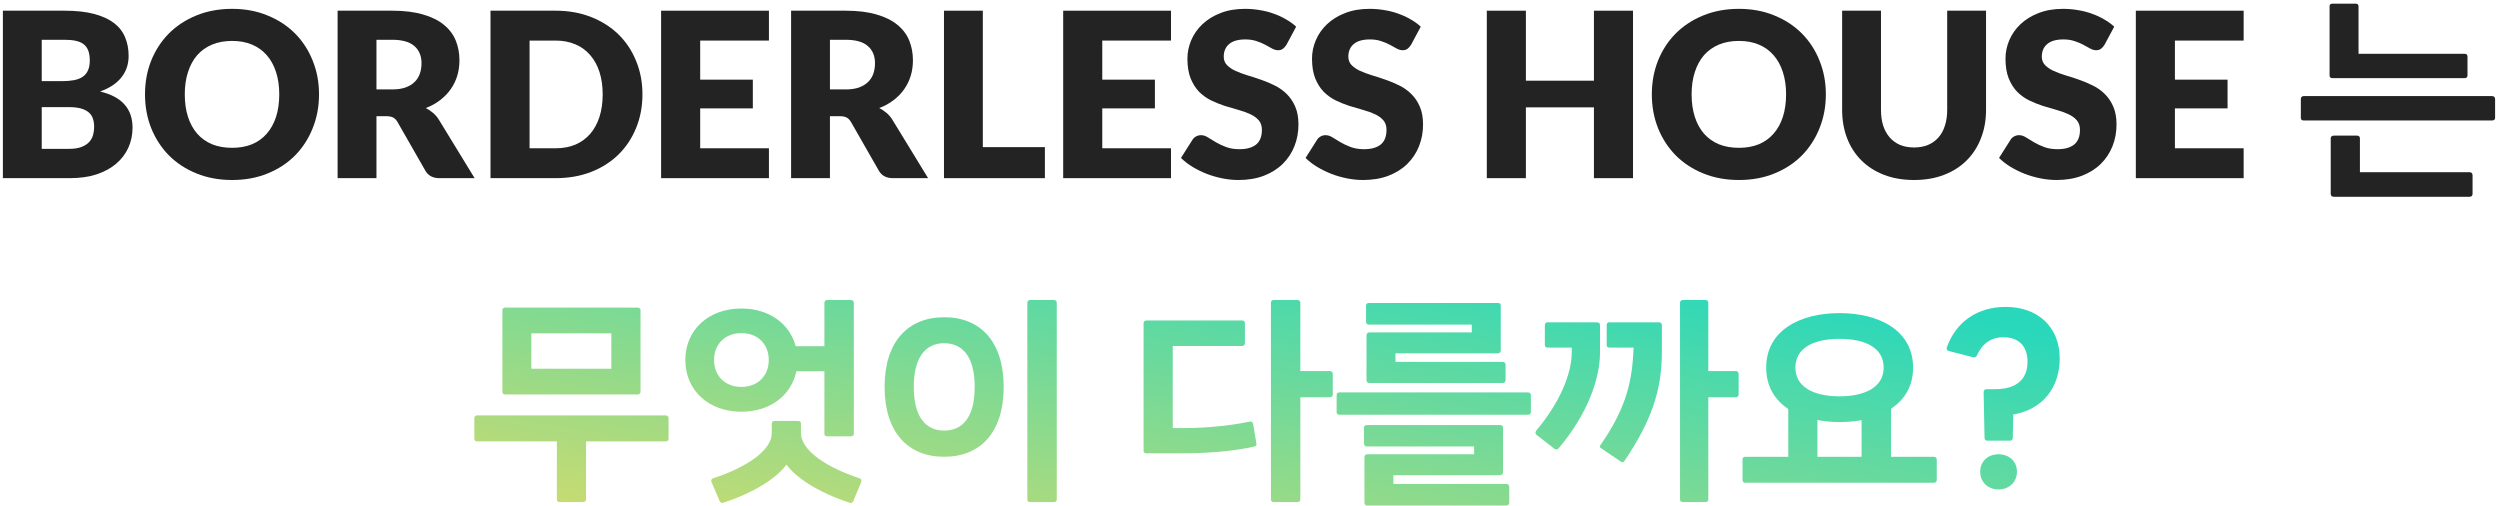
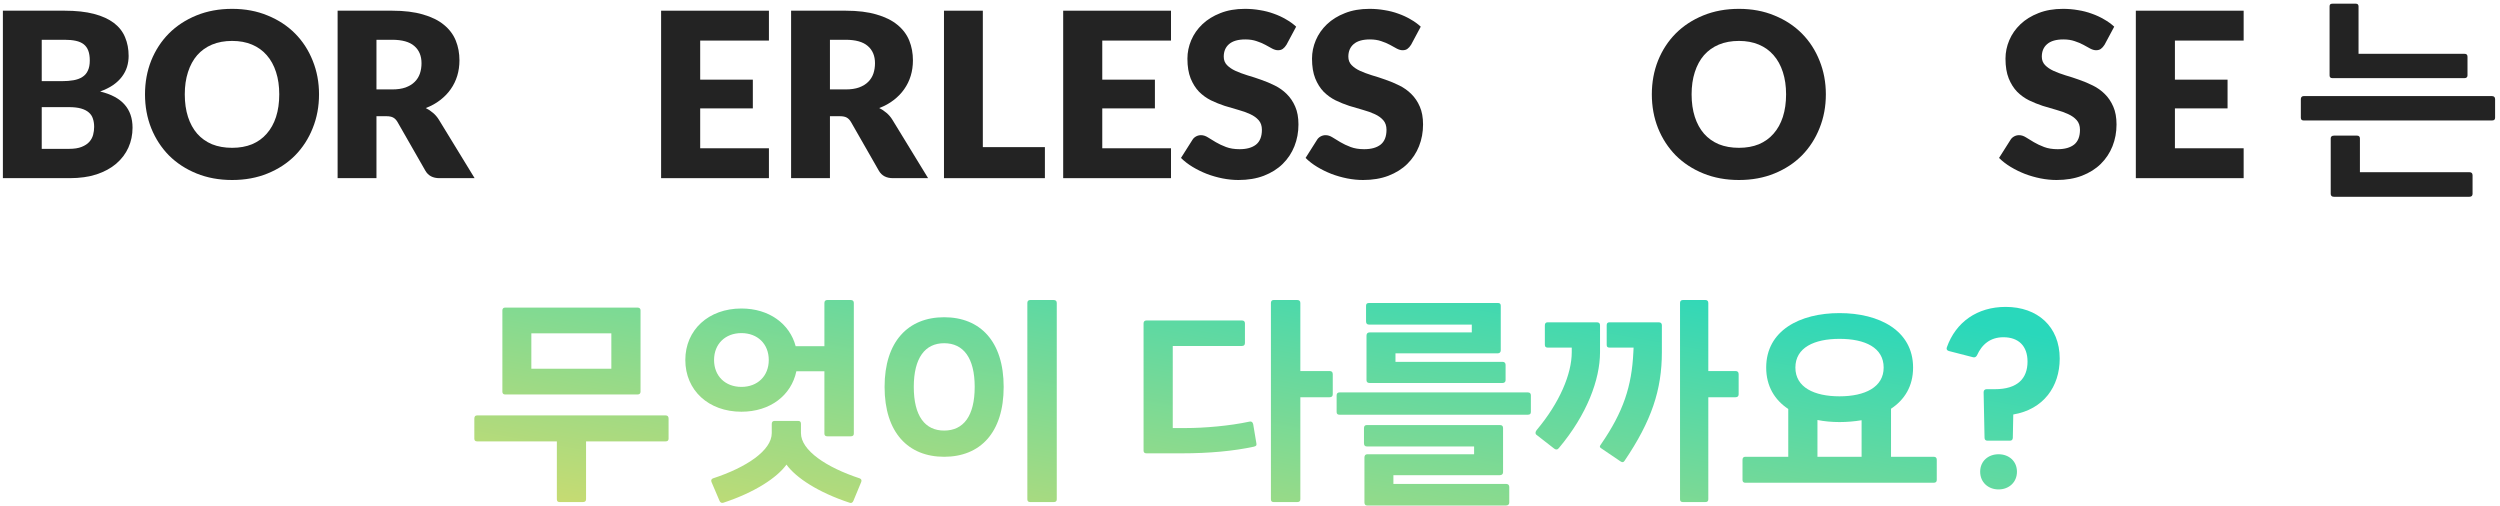
<svg xmlns="http://www.w3.org/2000/svg" width="435" height="88" viewBox="0 0 435 88" fill="none">
  <path d="M349.71 76.68H345.83C345.51 76.68 345.31 76.52 345.31 76.16L345.15 68.24C345.15 67.92 345.35 67.72 345.67 67.72H347.11C351.07 67.72 352.79 65.84 352.79 62.92C352.79 60.2 351.23 58.68 348.59 58.68C346.35 58.68 344.87 59.88 343.99 61.84C343.83 62.12 343.59 62.24 343.31 62.16L339.11 61.08C338.79 61 338.63 60.76 338.75 60.44C340.31 56.04 344.03 53.4 348.99 53.4C354.51 53.4 358.39 56.8 358.39 62.4C358.39 67.28 355.55 71.24 350.31 72.12L350.23 76.16C350.23 76.52 350.03 76.68 349.71 76.68ZM347.75 85.16C345.95 85.16 344.55 83.92 344.55 82.08C344.55 80.24 345.95 79.04 347.75 79.04C349.55 79.04 350.95 80.24 350.95 82.08C350.95 83.92 349.55 85.16 347.75 85.16Z" fill="url(#paint0_linear_471_7694)" />
  <path d="M329.037 79.48H336.477C336.837 79.48 336.997 79.68 336.997 80V83.52C336.997 83.8 336.837 84 336.477 84H303.677C303.357 84 303.197 83.8 303.197 83.52V80C303.197 79.68 303.357 79.48 303.677 79.48H311.157V71.16C308.797 69.6 307.317 67.2 307.317 63.96C307.317 57.52 313.157 54.48 320.077 54.48C326.997 54.48 332.877 57.52 332.877 63.96C332.877 67.2 331.397 69.56 329.037 71.12V79.48ZM320.077 58.96C315.677 58.96 312.397 60.48 312.397 63.96C312.397 67.4 315.677 68.96 320.077 68.96C324.517 68.96 327.757 67.36 327.757 63.96C327.757 60.48 324.517 58.96 320.077 58.96ZM316.237 73.08V79.48H323.917V73.12C322.717 73.32 321.397 73.44 320.077 73.44C318.757 73.44 317.437 73.32 316.237 73.08Z" fill="url(#paint1_linear_471_7694)" />
  <path d="M297.245 64.56H301.965C302.365 64.56 302.525 64.76 302.525 65.12V68.6C302.525 68.92 302.365 69.12 301.965 69.12H297.245V86.88C297.245 87.2 297.085 87.36 296.725 87.36H292.845C292.485 87.36 292.325 87.2 292.325 86.88V52.72C292.325 52.4 292.485 52.2 292.845 52.2H296.725C297.085 52.2 297.245 52.4 297.245 52.72V64.56ZM278.405 56.6V61.28C278.405 66.04 276.125 72.16 271.245 77.96C271.005 78.28 270.685 78.28 270.405 78.04L267.325 75.64C267.085 75.44 267.165 75.08 267.405 74.8C271.365 70.08 273.485 65.08 273.485 61.28V60.48H269.285C268.965 60.48 268.805 60.32 268.805 60V56.6C268.805 56.28 268.965 56.08 269.285 56.08H277.845C278.245 56.08 278.405 56.28 278.405 56.6ZM280.045 56.08H288.605C289.005 56.08 289.165 56.28 289.165 56.6V61.28C289.165 67.84 287.365 73.24 282.685 80.16C282.485 80.48 282.285 80.48 281.965 80.28L278.605 78C278.285 77.8 278.325 77.64 278.565 77.32C282.485 71.64 283.925 67.2 284.205 61.28L284.245 60.48H280.045C279.685 60.48 279.565 60.32 279.565 60V56.6C279.565 56.28 279.685 56.08 280.045 56.08Z" fill="url(#paint2_linear_471_7694)" />
  <path d="M261.452 66.64H238.292C237.932 66.64 237.772 66.44 237.772 66.16V58.4C237.772 58.08 237.932 57.84 238.292 57.84H256.092V56.48H238.212C237.852 56.48 237.692 56.28 237.692 55.92V53.2C237.692 52.88 237.852 52.72 238.212 52.72H260.652C260.972 52.72 261.132 52.88 261.132 53.2V60.96C261.132 61.28 260.932 61.48 260.612 61.48H242.812V62.96H261.452C261.772 62.96 261.972 63.16 261.972 63.48V66.16C261.972 66.44 261.772 66.64 261.452 66.64ZM265.852 72.16H233.052C232.732 72.16 232.572 72 232.572 71.68V68.8C232.572 68.48 232.732 68.28 233.052 68.28H265.852C266.212 68.28 266.372 68.48 266.372 68.8V71.68C266.372 72 266.212 72.16 265.852 72.16ZM262.052 87.96H237.892C237.572 87.96 237.412 87.76 237.412 87.44V79.6C237.412 79.28 237.572 79.04 237.892 79.04H256.492V77.68H237.812C237.492 77.68 237.332 77.48 237.332 77.12V74.48C237.332 74.16 237.492 73.96 237.812 73.96H261.012C261.372 73.96 261.532 74.16 261.532 74.48V82.16C261.532 82.48 261.332 82.68 260.972 82.68H242.452V84.2H262.052C262.412 84.2 262.612 84.4 262.612 84.72V87.44C262.612 87.76 262.412 87.96 262.052 87.96Z" fill="url(#paint3_linear_471_7694)" />
  <path d="M226.26 64.56H231.34C231.74 64.56 231.9 64.76 231.9 65.12V68.6C231.9 68.92 231.74 69.12 231.34 69.12H226.26V86.88C226.26 87.2 226.1 87.36 225.7 87.36H221.62C221.3 87.36 221.14 87.2 221.14 86.88V52.72C221.14 52.4 221.3 52.2 221.62 52.2H225.7C226.1 52.2 226.26 52.4 226.26 52.72V64.56ZM218.06 73.84L218.62 77.2C218.66 77.52 218.58 77.6 218.18 77.72C214.66 78.48 210.42 78.88 205.62 78.88H199.5C199.14 78.88 198.98 78.72 198.98 78.4V56.28C198.98 55.96 199.14 55.76 199.5 55.76H216.1C216.46 55.76 216.62 55.96 216.62 56.28V59.68C216.62 60 216.46 60.2 216.1 60.2H204.06V74.48H206.38C209.46 74.48 213.9 74.12 217.42 73.36C217.74 73.28 217.98 73.44 218.06 73.84Z" fill="url(#paint4_linear_471_7694)" />
  <path d="M183.318 87.36H179.278C178.918 87.36 178.758 87.2 178.758 86.88V52.72C178.758 52.4 178.918 52.2 179.278 52.2H183.318C183.718 52.2 183.878 52.4 183.878 52.72V86.88C183.878 87.2 183.718 87.36 183.318 87.36ZM164.278 79.48C158.038 79.48 153.918 75.28 153.918 67.32C153.918 59.4 158.038 55.2 164.278 55.2C170.558 55.2 174.638 59.4 174.638 67.32C174.638 75.28 170.558 79.48 164.278 79.48ZM164.278 74.92C167.638 74.92 169.598 72.4 169.598 67.32C169.598 62.28 167.638 59.72 164.278 59.72C160.958 59.72 158.998 62.28 158.998 67.32C158.998 72.4 160.958 74.92 164.278 74.92Z" fill="url(#paint5_linear_471_7694)" />
  <path d="M143.446 64.6H138.566C137.686 68.8 134.006 71.64 129.006 71.64C123.286 71.64 119.246 67.92 119.246 62.64C119.246 57.4 123.286 53.68 129.006 53.68C133.806 53.68 137.406 56.32 138.446 60.24H143.446V52.72C143.446 52.4 143.606 52.2 143.966 52.2H148.006C148.406 52.2 148.566 52.4 148.566 52.72V75.44C148.566 75.76 148.406 75.92 148.006 75.92H143.966C143.606 75.92 143.446 75.76 143.446 75.44V64.6ZM124.246 62.64C124.246 65.44 126.206 67.32 129.006 67.32C131.806 67.32 133.766 65.44 133.766 62.64C133.766 59.84 131.806 57.96 129.006 57.96C126.206 57.96 124.246 59.84 124.246 62.64ZM149.606 83.24C149.886 83.36 149.966 83.6 149.846 83.88L148.486 87.16C148.366 87.44 148.126 87.6 147.846 87.48C142.366 85.68 138.486 83.12 136.846 80.84C135.206 83.12 131.326 85.68 125.846 87.48C125.566 87.56 125.326 87.44 125.206 87.16L123.806 83.88C123.686 83.6 123.766 83.36 124.046 83.24C129.926 81.32 134.286 78.36 134.286 75.36V73.76C134.286 73.44 134.446 73.24 134.766 73.24H138.886C139.246 73.24 139.366 73.44 139.366 73.76V75.36C139.366 78.36 143.766 81.32 149.606 83.24Z" fill="url(#paint6_linear_471_7694)" />
  <path d="M110.933 68.64H87.893C87.573 68.64 87.413 68.44 87.413 68.16V54C87.413 53.72 87.573 53.52 87.893 53.52H110.933C111.293 53.52 111.453 53.72 111.453 54V68.16C111.453 68.44 111.293 68.64 110.933 68.64ZM106.373 58H92.453V64.16H106.373V58ZM83.013 72.28H115.813C116.173 72.28 116.333 72.48 116.333 72.84V76.32C116.333 76.64 116.173 76.8 115.813 76.8H101.973V86.88C101.973 87.2 101.773 87.36 101.413 87.36H97.373C97.053 87.36 96.893 87.2 96.893 86.88V76.8H83.013C82.693 76.8 82.533 76.64 82.533 76.32V72.84C82.533 72.48 82.693 72.28 83.013 72.28Z" fill="url(#paint7_linear_471_7694)" />
  <path d="M428.786 13.6H405.866C405.466 13.6 405.346 13.4 405.346 13.12V1.12C405.346 0.8 405.466 0.64 405.866 0.64H409.906C410.226 0.64 410.386 0.8 410.386 1.12V9.36H428.786C429.186 9.36 429.346 9.52 429.346 9.88V13.12C429.346 13.4 429.186 13.6 428.786 13.6ZM433.626 20.96H400.826C400.506 20.96 400.346 20.8 400.346 20.48V17.24C400.346 16.96 400.506 16.72 400.826 16.72H433.626C433.986 16.72 434.146 16.96 434.146 17.24V20.48C434.146 20.8 433.986 20.96 433.626 20.96ZM429.666 34.24H406.106C405.706 34.24 405.546 34.04 405.546 33.72V24.08C405.546 23.8 405.706 23.6 406.106 23.6H410.146C410.466 23.6 410.626 23.8 410.626 24.08V29.96H429.666C430.066 29.96 430.226 30.16 430.226 30.52V33.72C430.226 34.04 430.066 34.24 429.666 34.24Z" fill="#232323" />
  <path d="M390.395 1.86V7.06H378.435V13.86H387.595V18.86H378.435V25.8H390.395V31H371.635V1.86H390.395Z" fill="#232323" />
  <path d="M366.195 7.78C365.995 8.1 365.782 8.34 365.555 8.5C365.342 8.66 365.062 8.74 364.715 8.74C364.408 8.74 364.075 8.647 363.715 8.46C363.368 8.26 362.968 8.04 362.515 7.8C362.075 7.56 361.568 7.347 360.995 7.16C360.422 6.96 359.768 6.86 359.035 6.86C357.768 6.86 356.822 7.133 356.195 7.68C355.582 8.213 355.275 8.94 355.275 9.86C355.275 10.447 355.462 10.933 355.835 11.32C356.208 11.707 356.695 12.04 357.295 12.32C357.908 12.6 358.602 12.86 359.375 13.1C360.162 13.327 360.962 13.587 361.775 13.88C362.588 14.16 363.382 14.493 364.155 14.88C364.942 15.267 365.635 15.76 366.235 16.36C366.848 16.96 367.342 17.693 367.715 18.56C368.088 19.413 368.275 20.447 368.275 21.66C368.275 23.007 368.042 24.267 367.575 25.44C367.108 26.613 366.428 27.64 365.535 28.52C364.655 29.387 363.562 30.073 362.255 30.58C360.962 31.073 359.488 31.32 357.835 31.32C356.928 31.32 356.002 31.227 355.055 31.04C354.122 30.853 353.215 30.593 352.335 30.26C351.455 29.913 350.628 29.507 349.855 29.04C349.082 28.573 348.408 28.053 347.835 27.48L349.835 24.32C349.982 24.08 350.188 23.887 350.455 23.74C350.722 23.593 351.008 23.52 351.315 23.52C351.715 23.52 352.115 23.647 352.515 23.9C352.928 24.153 353.388 24.433 353.895 24.74C354.415 25.047 355.008 25.327 355.675 25.58C356.342 25.833 357.128 25.96 358.035 25.96C359.262 25.96 360.215 25.693 360.895 25.16C361.575 24.613 361.915 23.753 361.915 22.58C361.915 21.9 361.728 21.347 361.355 20.92C360.982 20.493 360.488 20.14 359.875 19.86C359.275 19.58 358.588 19.333 357.815 19.12C357.042 18.907 356.248 18.673 355.435 18.42C354.622 18.153 353.828 17.833 353.055 17.46C352.282 17.073 351.588 16.573 350.975 15.96C350.375 15.333 349.888 14.56 349.515 13.64C349.142 12.707 348.955 11.56 348.955 10.2C348.955 9.107 349.175 8.04 349.615 7C350.055 5.96 350.702 5.033 351.555 4.22C352.408 3.407 353.455 2.76 354.695 2.28C355.935 1.787 357.355 1.54 358.955 1.54C359.848 1.54 360.715 1.613 361.555 1.76C362.408 1.893 363.215 2.1 363.975 2.38C364.735 2.647 365.442 2.973 366.095 3.36C366.762 3.733 367.355 4.16 367.875 4.64L366.195 7.78Z" fill="#232323" />
-   <path d="M333.051 25.66C333.958 25.66 334.765 25.513 335.471 25.22C336.191 24.913 336.798 24.48 337.291 23.92C337.785 23.36 338.158 22.68 338.411 21.88C338.678 21.067 338.811 20.147 338.811 19.12V1.86H345.571V19.12C345.571 20.907 345.278 22.547 344.691 24.04C344.118 25.533 343.291 26.82 342.211 27.9C341.131 28.98 339.818 29.82 338.271 30.42C336.725 31.02 334.985 31.32 333.051 31.32C331.105 31.32 329.358 31.02 327.811 30.42C326.265 29.82 324.951 28.98 323.871 27.9C322.791 26.82 321.965 25.533 321.391 24.04C320.818 22.547 320.531 20.907 320.531 19.12V1.86H327.291V19.1C327.291 20.127 327.418 21.047 327.671 21.86C327.938 22.66 328.318 23.347 328.811 23.92C329.305 24.48 329.905 24.913 330.611 25.22C331.331 25.513 332.145 25.66 333.051 25.66Z" fill="#232323" />
  <path d="M317.699 16.42C317.699 18.527 317.332 20.487 316.599 22.3C315.879 24.113 314.859 25.693 313.539 27.04C312.219 28.373 310.626 29.42 308.759 30.18C306.906 30.94 304.846 31.32 302.579 31.32C300.312 31.32 298.246 30.94 296.379 30.18C294.512 29.42 292.912 28.373 291.579 27.04C290.259 25.693 289.232 24.113 288.499 22.3C287.779 20.487 287.419 18.527 287.419 16.42C287.419 14.313 287.779 12.353 288.499 10.54C289.232 8.727 290.259 7.153 291.579 5.82C292.912 4.487 294.512 3.44 296.379 2.68C298.246 1.92 300.312 1.54 302.579 1.54C304.846 1.54 306.906 1.927 308.759 2.7C310.626 3.46 312.219 4.507 313.539 5.84C314.859 7.173 315.879 8.747 316.599 10.56C317.332 12.373 317.699 14.327 317.699 16.42ZM310.779 16.42C310.779 14.98 310.592 13.687 310.219 12.54C309.846 11.38 309.306 10.4 308.599 9.6C307.906 8.8 307.052 8.187 306.039 7.76C305.026 7.333 303.872 7.12 302.579 7.12C301.272 7.12 300.106 7.333 299.079 7.76C298.066 8.187 297.206 8.8 296.499 9.6C295.806 10.4 295.272 11.38 294.899 12.54C294.526 13.687 294.339 14.98 294.339 16.42C294.339 17.873 294.526 19.18 294.899 20.34C295.272 21.487 295.806 22.46 296.499 23.26C297.206 24.06 298.066 24.673 299.079 25.1C300.106 25.513 301.272 25.72 302.579 25.72C303.872 25.72 305.026 25.513 306.039 25.1C307.052 24.673 307.906 24.06 308.599 23.26C309.306 22.46 309.846 21.487 310.219 20.34C310.592 19.18 310.779 17.873 310.779 16.42Z" fill="#232323" />
-   <path d="M284.145 31H277.345V18.68H265.505V31H258.705V1.86H265.505V14.04H277.345V1.86H284.145V31Z" fill="#232323" />
  <path d="M245.531 7.78C245.331 8.1 245.118 8.34 244.891 8.5C244.678 8.66 244.398 8.74 244.051 8.74C243.744 8.74 243.411 8.647 243.051 8.46C242.704 8.26 242.304 8.04 241.851 7.8C241.411 7.56 240.904 7.347 240.331 7.16C239.758 6.96 239.104 6.86 238.371 6.86C237.104 6.86 236.158 7.133 235.531 7.68C234.918 8.213 234.611 8.94 234.611 9.86C234.611 10.447 234.798 10.933 235.171 11.32C235.544 11.707 236.031 12.04 236.631 12.32C237.244 12.6 237.938 12.86 238.711 13.1C239.498 13.327 240.298 13.587 241.111 13.88C241.924 14.16 242.718 14.493 243.491 14.88C244.278 15.267 244.971 15.76 245.571 16.36C246.184 16.96 246.678 17.693 247.051 18.56C247.424 19.413 247.611 20.447 247.611 21.66C247.611 23.007 247.378 24.267 246.911 25.44C246.444 26.613 245.764 27.64 244.871 28.52C243.991 29.387 242.898 30.073 241.591 30.58C240.298 31.073 238.824 31.32 237.171 31.32C236.264 31.32 235.338 31.227 234.391 31.04C233.458 30.853 232.551 30.593 231.671 30.26C230.791 29.913 229.964 29.507 229.191 29.04C228.418 28.573 227.744 28.053 227.171 27.48L229.171 24.32C229.318 24.08 229.524 23.887 229.791 23.74C230.058 23.593 230.344 23.52 230.651 23.52C231.051 23.52 231.451 23.647 231.851 23.9C232.264 24.153 232.724 24.433 233.231 24.74C233.751 25.047 234.344 25.327 235.011 25.58C235.678 25.833 236.464 25.96 237.371 25.96C238.598 25.96 239.551 25.693 240.231 25.16C240.911 24.613 241.251 23.753 241.251 22.58C241.251 21.9 241.064 21.347 240.691 20.92C240.318 20.493 239.824 20.14 239.211 19.86C238.611 19.58 237.924 19.333 237.151 19.12C236.378 18.907 235.584 18.673 234.771 18.42C233.958 18.153 233.164 17.833 232.391 17.46C231.618 17.073 230.924 16.573 230.311 15.96C229.711 15.333 229.224 14.56 228.851 13.64C228.478 12.707 228.291 11.56 228.291 10.2C228.291 9.107 228.511 8.04 228.951 7C229.391 5.96 230.038 5.033 230.891 4.22C231.744 3.407 232.791 2.76 234.031 2.28C235.271 1.787 236.691 1.54 238.291 1.54C239.184 1.54 240.051 1.613 240.891 1.76C241.744 1.893 242.551 2.1 243.311 2.38C244.071 2.647 244.778 2.973 245.431 3.36C246.098 3.733 246.691 4.16 247.211 4.64L245.531 7.78Z" fill="#232323" />
  <path d="M223.851 7.78C223.651 8.1 223.438 8.34 223.211 8.5C222.998 8.66 222.718 8.74 222.371 8.74C222.065 8.74 221.731 8.647 221.371 8.46C221.025 8.26 220.625 8.04 220.171 7.8C219.731 7.56 219.225 7.347 218.651 7.16C218.078 6.96 217.425 6.86 216.691 6.86C215.425 6.86 214.478 7.133 213.851 7.68C213.238 8.213 212.931 8.94 212.931 9.86C212.931 10.447 213.118 10.933 213.491 11.32C213.865 11.707 214.351 12.04 214.951 12.32C215.565 12.6 216.258 12.86 217.031 13.1C217.818 13.327 218.618 13.587 219.431 13.88C220.245 14.16 221.038 14.493 221.811 14.88C222.598 15.267 223.291 15.76 223.891 16.36C224.505 16.96 224.998 17.693 225.371 18.56C225.745 19.413 225.931 20.447 225.931 21.66C225.931 23.007 225.698 24.267 225.231 25.44C224.765 26.613 224.085 27.64 223.191 28.52C222.311 29.387 221.218 30.073 219.911 30.58C218.618 31.073 217.145 31.32 215.491 31.32C214.585 31.32 213.658 31.227 212.711 31.04C211.778 30.853 210.871 30.593 209.991 30.26C209.111 29.913 208.285 29.507 207.511 29.04C206.738 28.573 206.065 28.053 205.491 27.48L207.491 24.32C207.638 24.08 207.845 23.887 208.111 23.74C208.378 23.593 208.665 23.52 208.971 23.52C209.371 23.52 209.771 23.647 210.171 23.9C210.585 24.153 211.045 24.433 211.551 24.74C212.071 25.047 212.665 25.327 213.331 25.58C213.998 25.833 214.785 25.96 215.691 25.96C216.918 25.96 217.871 25.693 218.551 25.16C219.231 24.613 219.571 23.753 219.571 22.58C219.571 21.9 219.385 21.347 219.011 20.92C218.638 20.493 218.145 20.14 217.531 19.86C216.931 19.58 216.245 19.333 215.471 19.12C214.698 18.907 213.905 18.673 213.091 18.42C212.278 18.153 211.485 17.833 210.711 17.46C209.938 17.073 209.245 16.573 208.631 15.96C208.031 15.333 207.545 14.56 207.171 13.64C206.798 12.707 206.611 11.56 206.611 10.2C206.611 9.107 206.831 8.04 207.271 7C207.711 5.96 208.358 5.033 209.211 4.22C210.065 3.407 211.111 2.76 212.351 2.28C213.591 1.787 215.011 1.54 216.611 1.54C217.505 1.54 218.371 1.613 219.211 1.76C220.065 1.893 220.871 2.1 221.631 2.38C222.391 2.647 223.098 2.973 223.751 3.36C224.418 3.733 225.011 4.16 225.531 4.64L223.851 7.78Z" fill="#232323" />
  <path d="M203.754 1.86V7.06H191.794V13.86H200.954V18.86H191.794V25.8H203.754V31H184.994V1.86H203.754Z" fill="#232323" />
  <path d="M171.012 25.6H181.812V31H164.252V1.86H171.012V25.6Z" fill="#232323" />
  <path d="M144.41 20.22V31H137.65V1.86H147.13C149.237 1.86 151.03 2.08 152.51 2.52C154.004 2.947 155.217 3.547 156.15 4.32C157.097 5.093 157.784 6.007 158.21 7.06C158.637 8.113 158.85 9.26 158.85 10.5C158.85 11.447 158.724 12.34 158.47 13.18C158.217 14.02 157.837 14.8 157.33 15.52C156.837 16.227 156.224 16.86 155.49 17.42C154.77 17.98 153.937 18.44 152.99 18.8C153.444 19.027 153.864 19.307 154.25 19.64C154.65 19.973 154.997 20.38 155.29 20.86L161.49 31H155.37C154.237 31 153.424 30.573 152.93 29.72L148.09 21.26C147.877 20.887 147.624 20.62 147.33 20.46C147.05 20.3 146.65 20.22 146.13 20.22H144.41ZM144.41 15.56H147.13C148.05 15.56 148.83 15.447 149.47 15.22C150.124 14.98 150.657 14.653 151.07 14.24C151.484 13.827 151.784 13.347 151.97 12.8C152.157 12.24 152.25 11.64 152.25 11C152.25 9.72 151.83 8.72 150.99 8C150.164 7.28 148.877 6.92 147.13 6.92H144.41V15.56Z" fill="#232323" />
  <path d="M133.793 1.86V7.06H121.833V13.86H130.993V18.86H121.833V25.8H133.793V31H115.033V1.86H133.793Z" fill="#232323" />
-   <path d="M111.786 16.42C111.786 18.527 111.419 20.473 110.686 22.26C109.966 24.033 108.946 25.573 107.626 26.88C106.306 28.173 104.712 29.187 102.846 29.92C100.992 30.64 98.932 31 96.666 31H85.346V1.86H96.666C98.932 1.86 100.992 2.227 102.846 2.96C104.712 3.693 106.306 4.707 107.626 6C108.946 7.293 109.966 8.833 110.686 10.62C111.419 12.393 111.786 14.327 111.786 16.42ZM104.866 16.42C104.866 14.98 104.679 13.68 104.306 12.52C103.932 11.36 103.392 10.38 102.686 9.58C101.992 8.767 101.139 8.147 100.126 7.72C99.112 7.28 97.959 7.06 96.666 7.06H92.146V25.8H96.666C97.959 25.8 99.112 25.587 100.126 25.16C101.139 24.72 101.992 24.1 102.686 23.3C103.392 22.487 103.932 21.5 104.306 20.34C104.679 19.18 104.866 17.873 104.866 16.42Z" fill="#232323" />
  <path d="M65.504 20.22V31H58.744V1.86H68.224C70.331 1.86 72.124 2.08 73.604 2.52C75.097 2.947 76.311 3.547 77.244 4.32C78.191 5.093 78.877 6.007 79.304 7.06C79.731 8.113 79.944 9.26 79.944 10.5C79.944 11.447 79.817 12.34 79.564 13.18C79.311 14.02 78.931 14.8 78.424 15.52C77.931 16.227 77.317 16.86 76.584 17.42C75.864 17.98 75.031 18.44 74.084 18.8C74.537 19.027 74.957 19.307 75.344 19.64C75.744 19.973 76.091 20.38 76.384 20.86L82.584 31H76.464C75.331 31 74.517 30.573 74.024 29.72L69.184 21.26C68.971 20.887 68.718 20.62 68.424 20.46C68.144 20.3 67.744 20.22 67.224 20.22H65.504ZM65.504 15.56H68.224C69.144 15.56 69.924 15.447 70.564 15.22C71.218 14.98 71.751 14.653 72.164 14.24C72.578 13.827 72.877 13.347 73.064 12.8C73.251 12.24 73.344 11.64 73.344 11C73.344 9.72 72.924 8.72 72.084 8C71.257 7.28 69.971 6.92 68.224 6.92H65.504V15.56Z" fill="#232323" />
  <path d="M55.511 16.42C55.511 18.527 55.145 20.487 54.411 22.3C53.691 24.113 52.671 25.693 51.351 27.04C50.031 28.373 48.438 29.42 46.571 30.18C44.718 30.94 42.658 31.32 40.391 31.32C38.125 31.32 36.058 30.94 34.191 30.18C32.325 29.42 30.725 28.373 29.391 27.04C28.071 25.693 27.045 24.113 26.311 22.3C25.591 20.487 25.231 18.527 25.231 16.42C25.231 14.313 25.591 12.353 26.311 10.54C27.045 8.727 28.071 7.153 29.391 5.82C30.725 4.487 32.325 3.44 34.191 2.68C36.058 1.92 38.125 1.54 40.391 1.54C42.658 1.54 44.718 1.927 46.571 2.7C48.438 3.46 50.031 4.507 51.351 5.84C52.671 7.173 53.691 8.747 54.411 10.56C55.145 12.373 55.511 14.327 55.511 16.42ZM48.591 16.42C48.591 14.98 48.405 13.687 48.031 12.54C47.658 11.38 47.118 10.4 46.411 9.6C45.718 8.8 44.865 8.187 43.851 7.76C42.838 7.333 41.685 7.12 40.391 7.12C39.085 7.12 37.918 7.333 36.891 7.76C35.878 8.187 35.018 8.8 34.311 9.6C33.618 10.4 33.085 11.38 32.711 12.54C32.338 13.687 32.151 14.98 32.151 16.42C32.151 17.873 32.338 19.18 32.711 20.34C33.085 21.487 33.618 22.46 34.311 23.26C35.018 24.06 35.878 24.673 36.891 25.1C37.918 25.513 39.085 25.72 40.391 25.72C41.685 25.72 42.838 25.513 43.851 25.1C44.865 24.673 45.718 24.06 46.411 23.26C47.118 22.46 47.658 21.487 48.031 20.34C48.405 19.18 48.591 17.873 48.591 16.42Z" fill="#232323" />
  <path d="M0.502 31V1.86H11.222C13.235 1.86 14.949 2.047 16.362 2.42C17.775 2.793 18.929 3.32 19.822 4C20.715 4.68 21.362 5.507 21.762 6.48C22.175 7.453 22.382 8.54 22.382 9.74C22.382 10.393 22.289 11.027 22.102 11.64C21.915 12.24 21.622 12.807 21.222 13.34C20.822 13.873 20.309 14.36 19.682 14.8C19.055 15.227 18.302 15.6 17.422 15.92C19.342 16.387 20.762 17.147 21.682 18.2C22.602 19.24 23.062 20.58 23.062 22.22C23.062 23.46 22.822 24.613 22.342 25.68C21.862 26.747 21.155 27.68 20.222 28.48C19.302 29.267 18.162 29.887 16.802 30.34C15.442 30.78 13.889 31 12.142 31H0.502ZM7.262 18.64V25.9H12.022C12.915 25.9 13.642 25.787 14.202 25.56C14.775 25.333 15.222 25.04 15.542 24.68C15.862 24.32 16.082 23.913 16.202 23.46C16.322 23.007 16.382 22.547 16.382 22.08C16.382 21.547 16.309 21.067 16.162 20.64C16.029 20.213 15.789 19.853 15.442 19.56C15.109 19.267 14.662 19.04 14.102 18.88C13.542 18.72 12.835 18.64 11.982 18.64H7.262ZM7.262 14.12H10.782C11.529 14.12 12.202 14.067 12.802 13.96C13.402 13.853 13.909 13.667 14.322 13.4C14.749 13.133 15.069 12.767 15.282 12.3C15.509 11.833 15.622 11.247 15.622 10.54C15.622 9.847 15.535 9.273 15.362 8.82C15.189 8.353 14.922 7.98 14.562 7.7C14.202 7.42 13.742 7.22 13.182 7.1C12.635 6.98 11.982 6.92 11.222 6.92H7.262V14.12Z" fill="#232323" />
  <defs>
    <linearGradient id="paint0_linear_471_7694" x1="320.601" y1="52.2" x2="307.207" y2="127.778" gradientUnits="userSpaceOnUse">
      <stop stop-color="#29D8BB" />
      <stop offset="1" stop-color="#CDDB6F" />
    </linearGradient>
    <linearGradient id="paint1_linear_471_7694" x1="320.601" y1="52.2" x2="307.207" y2="127.778" gradientUnits="userSpaceOnUse">
      <stop stop-color="#29D8BB" />
      <stop offset="1" stop-color="#CDDB6F" />
    </linearGradient>
    <linearGradient id="paint2_linear_471_7694" x1="320.601" y1="52.2" x2="307.207" y2="127.778" gradientUnits="userSpaceOnUse">
      <stop stop-color="#29D8BB" />
      <stop offset="1" stop-color="#CDDB6F" />
    </linearGradient>
    <linearGradient id="paint3_linear_471_7694" x1="320.601" y1="52.2" x2="307.207" y2="127.778" gradientUnits="userSpaceOnUse">
      <stop stop-color="#29D8BB" />
      <stop offset="1" stop-color="#CDDB6F" />
    </linearGradient>
    <linearGradient id="paint4_linear_471_7694" x1="320.601" y1="52.2" x2="307.207" y2="127.778" gradientUnits="userSpaceOnUse">
      <stop stop-color="#29D8BB" />
      <stop offset="1" stop-color="#CDDB6F" />
    </linearGradient>
    <linearGradient id="paint5_linear_471_7694" x1="320.601" y1="52.2" x2="307.207" y2="127.778" gradientUnits="userSpaceOnUse">
      <stop stop-color="#29D8BB" />
      <stop offset="1" stop-color="#CDDB6F" />
    </linearGradient>
    <linearGradient id="paint6_linear_471_7694" x1="320.601" y1="52.2" x2="307.207" y2="127.778" gradientUnits="userSpaceOnUse">
      <stop stop-color="#29D8BB" />
      <stop offset="1" stop-color="#CDDB6F" />
    </linearGradient>
    <linearGradient id="paint7_linear_471_7694" x1="320.601" y1="52.2" x2="307.207" y2="127.778" gradientUnits="userSpaceOnUse">
      <stop stop-color="#29D8BB" />
      <stop offset="1" stop-color="#CDDB6F" />
    </linearGradient>
  </defs>
</svg>